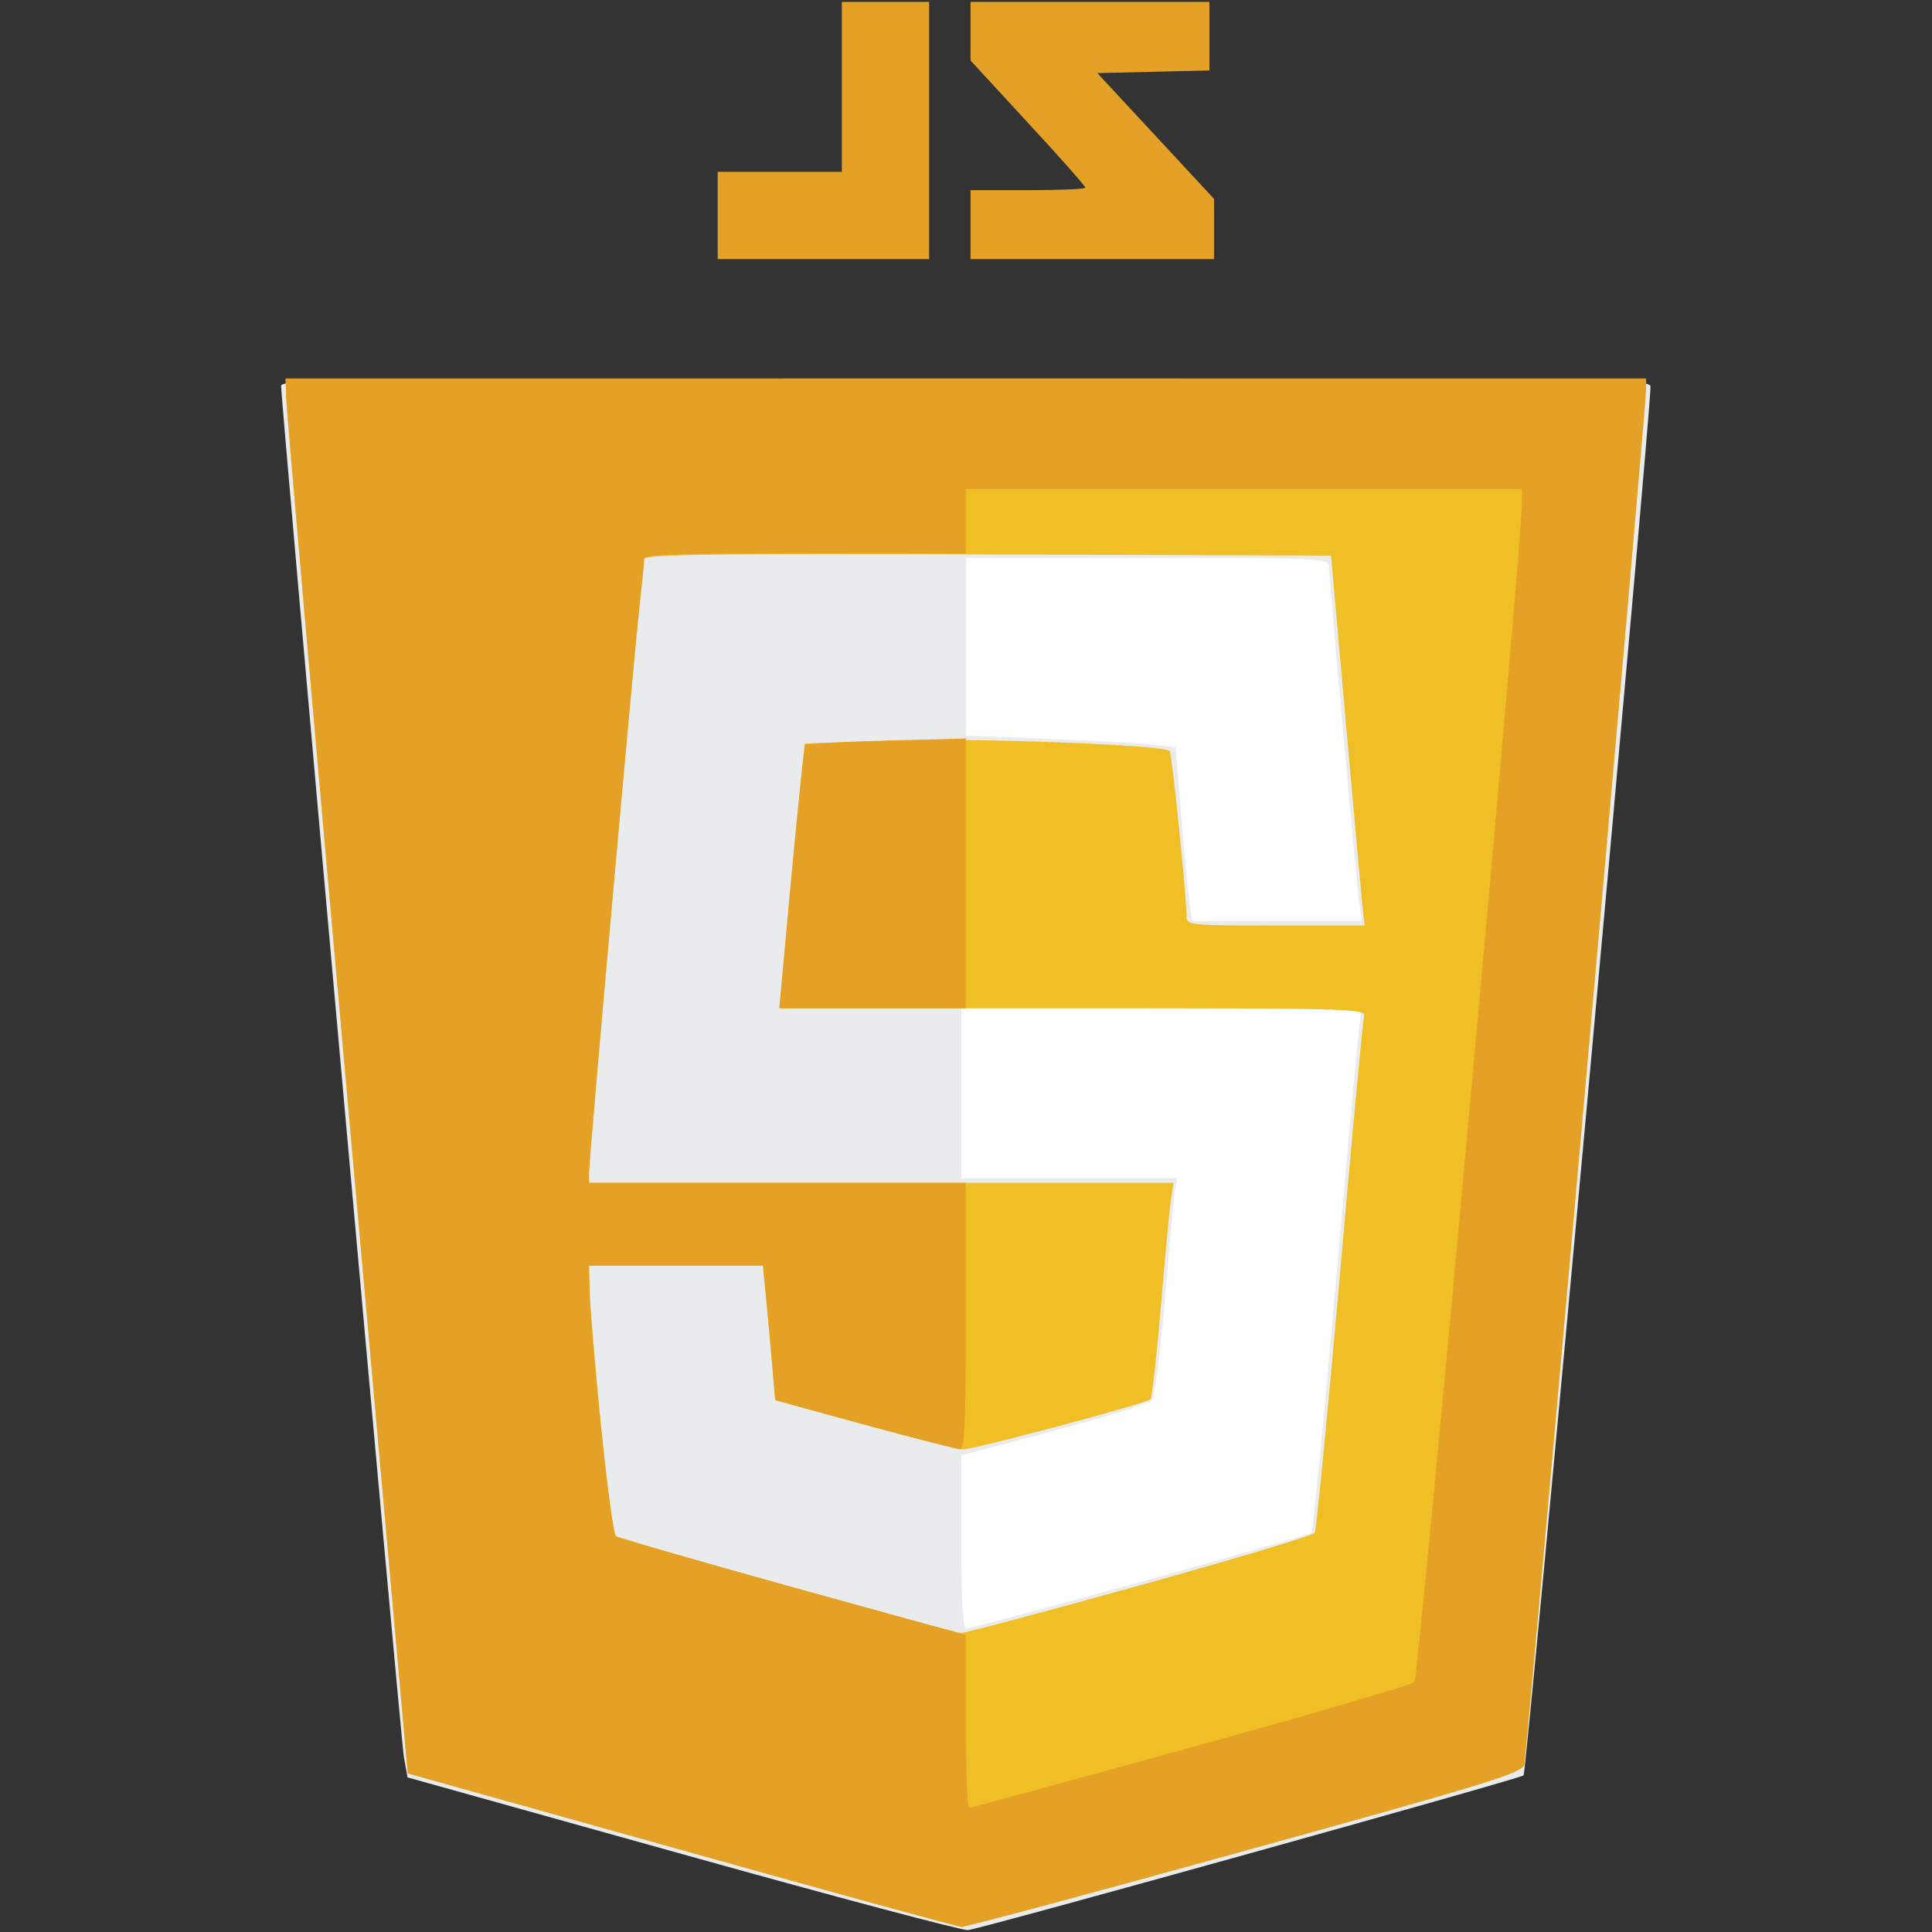
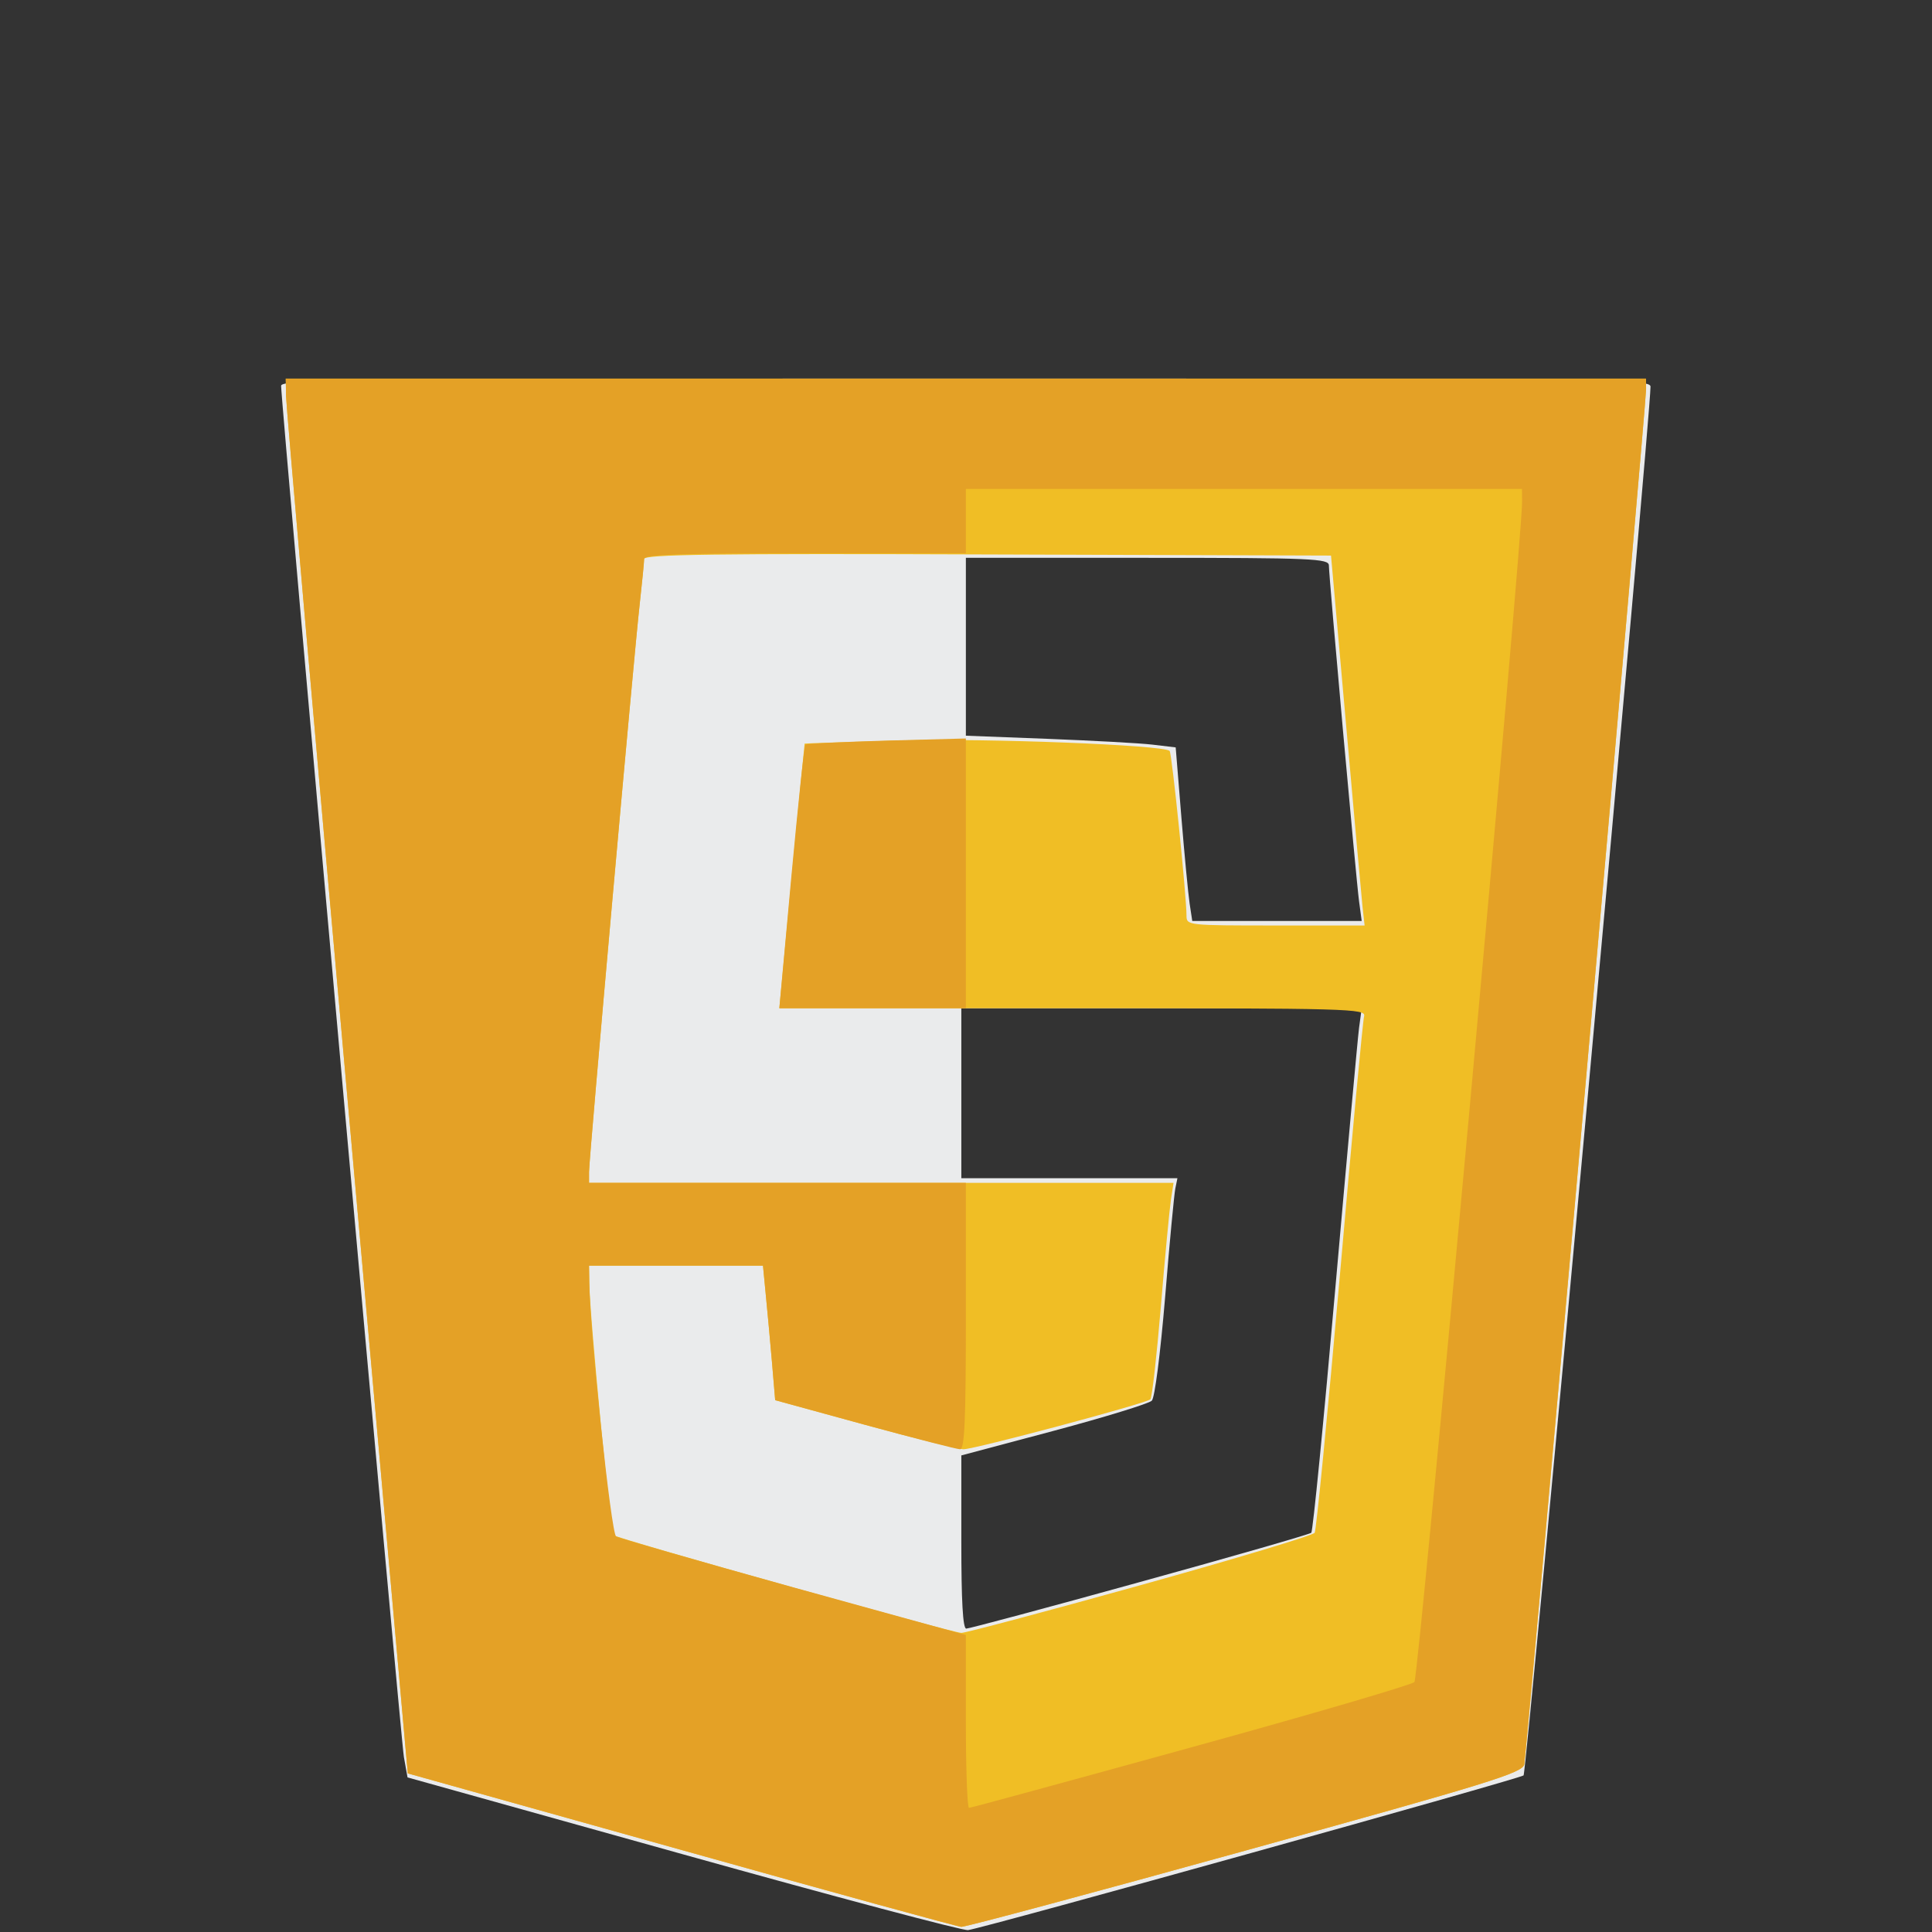
<svg xmlns="http://www.w3.org/2000/svg" width="80" zoomAndPan="magnify" viewBox="0 0 60 60" height="80" preserveAspectRatio="xMidYMid meet" version="1.0">
  <rect x="0" y="0" width="60" height="60" fill="#333333" stroke="none" />
  <defs>
    <clipPath id="1ee6a9b2a4">
      <path d="M 8.73 11 L 51.48 11 L 51.48 60 L 8.73 60 Z M 8.73 11 " clip-rule="nonzero" />
    </clipPath>
  </defs>
  <g clip-path="url(#1ee6a9b2a4)">
-     <path fill="#ffffff" d="M 8.875 11.758 L 8.883 12.293 C 8.887 12.59 9.738 22.336 10.777 33.953 L 12.664 55.074 L 21.152 57.449 C 25.82 58.758 29.734 59.832 29.855 59.84 C 29.973 59.848 33.938 58.785 38.672 57.473 C 46.258 55.375 47.281 55.059 47.336 54.797 C 47.41 54.434 51.125 12.527 51.121 12.082 L 51.117 11.758 Z M 8.875 11.758 " fill-opacity="1" fill-rule="nonzero" />
    <path fill="#eaebec" d="M 21.219 57.59 L 12.656 55.199 L 12.543 54.566 C 12.445 54 8.73 12.527 8.73 11.98 C 8.73 11.781 10.898 11.758 29.996 11.758 C 50.152 11.758 51.262 11.773 51.258 12.008 C 51.254 13.031 47.41 55.055 47.316 55.137 C 47.195 55.242 30.621 59.859 30.066 59.941 C 29.91 59.965 25.93 58.906 21.219 57.59 Z M 35.395 49.133 C 38.273 48.34 40.672 47.648 40.723 47.602 C 40.773 47.551 41.109 44.137 41.469 40.016 C 41.832 35.895 42.164 32.25 42.207 31.918 L 42.289 31.312 L 29.855 31.312 L 29.855 36.59 L 36.566 36.59 L 36.5 36.914 C 36.465 37.09 36.32 38.605 36.184 40.285 C 36.035 42.062 35.863 43.406 35.77 43.5 C 35.68 43.59 34.309 44.012 32.73 44.434 L 29.855 45.199 L 29.855 47.887 C 29.855 49.723 29.902 50.578 30.008 50.578 C 30.094 50.578 32.52 49.93 35.395 49.133 Z M 42.207 27.992 C 42.113 27.293 41.27 17.914 41.27 17.562 C 41.27 17.348 40.777 17.324 35.633 17.324 L 29.996 17.324 L 29.996 22.848 L 32.531 22.945 C 33.922 23 35.391 23.078 35.789 23.125 L 36.512 23.211 L 36.688 25.371 C 36.785 26.559 36.902 27.77 36.945 28.062 L 37.027 28.602 L 42.289 28.602 Z M 42.207 27.992 " fill-opacity="1" fill-rule="nonzero" />
    <path fill="#f0be25" d="M 21.152 57.449 L 12.664 55.074 L 10.777 33.953 C 9.738 22.336 8.887 12.59 8.883 12.293 L 8.875 11.758 L 51.117 11.758 L 51.121 12.082 C 51.125 12.527 47.41 54.434 47.336 54.797 C 47.281 55.059 46.258 55.375 38.672 57.473 C 33.938 58.785 29.973 59.848 29.855 59.84 C 29.734 59.832 25.82 58.758 21.152 57.449 Z M 35.402 49.234 C 38.336 48.418 40.777 47.684 40.828 47.602 C 40.879 47.52 41.23 43.934 41.609 39.633 C 41.984 35.332 42.324 31.699 42.363 31.562 C 42.43 31.324 41.93 31.312 33.316 31.312 L 24.203 31.312 L 24.59 27.207 C 24.805 24.953 24.984 23.098 24.988 23.094 C 24.996 23.086 26.336 23.043 27.965 22.996 C 30.633 22.922 36.141 23.137 36.324 23.32 C 36.395 23.391 36.848 27.832 36.848 28.438 C 36.848 28.738 36.887 28.742 39.613 28.742 L 42.379 28.742 L 42.312 28.137 C 42.277 27.801 42.043 25.219 41.793 22.391 L 41.336 17.254 L 30.672 17.219 C 22.188 17.188 20.008 17.219 20.004 17.359 C 20.004 17.457 19.941 18.086 19.867 18.754 C 19.684 20.367 18.293 35.965 18.293 36.398 L 18.293 36.734 L 36.445 36.734 L 36.363 37.27 C 36.32 37.562 36.176 39.059 36.051 40.586 C 35.922 42.117 35.777 43.41 35.727 43.457 C 35.594 43.586 30.254 45.012 29.922 45.008 C 29.766 45.008 28.387 44.664 26.855 44.246 L 24.074 43.484 L 23.973 42.285 C 23.914 41.625 23.832 40.688 23.781 40.195 L 23.695 39.305 L 18.293 39.305 L 18.301 39.84 C 18.312 40.84 18.961 47.582 19.055 47.676 C 19.164 47.785 29.535 50.699 29.855 50.711 C 29.973 50.715 32.469 50.051 35.402 49.234 Z M 35.402 49.234 " fill-opacity="1" fill-rule="nonzero" />
    <path fill="#e4a126" d="M 21.152 57.449 L 12.664 55.074 L 10.777 33.953 C 9.738 22.336 8.887 12.59 8.883 12.293 L 8.875 11.758 L 51.117 11.758 L 51.121 12.082 C 51.125 12.527 47.41 54.434 47.336 54.797 C 47.281 55.059 46.258 55.375 38.672 57.473 C 33.938 58.785 29.973 59.848 29.855 59.84 C 29.734 59.832 25.82 58.758 21.152 57.449 Z M 36.98 54.27 C 40.715 53.242 43.84 52.324 43.926 52.238 C 44.059 52.098 47.281 16.758 47.27 15.578 L 47.266 15.184 L 29.996 15.184 L 29.996 17.184 L 25 17.184 C 21.102 17.184 20.008 17.223 20.004 17.359 C 20.004 17.457 19.941 18.086 19.867 18.754 C 19.684 20.367 18.293 35.965 18.293 36.398 L 18.293 36.734 L 29.996 36.734 L 29.996 40.875 C 29.996 44.09 29.957 45.012 29.816 45.008 C 29.719 45.008 28.387 44.664 26.855 44.246 L 24.074 43.484 L 23.973 42.285 C 23.914 41.625 23.832 40.688 23.781 40.195 L 23.695 39.305 L 18.293 39.305 L 18.301 39.84 C 18.316 41.371 18.98 47.617 19.133 47.715 C 19.23 47.773 21.711 48.484 24.652 49.301 L 29.996 50.777 L 29.996 53.461 C 29.996 54.938 30.039 56.145 30.094 56.145 C 30.148 56.145 33.246 55.301 36.98 54.27 Z M 24.574 27.246 C 24.781 25.012 24.977 23.156 25.012 23.125 C 25.047 23.094 26.18 23.039 27.535 23 L 29.996 22.934 L 29.996 31.312 L 24.203 31.312 Z M 24.574 27.246 " fill-opacity="1" fill-rule="nonzero" />
  </g>
-   <path fill="#e4a126" d="M 22.289 6.691 L 22.289 5.336 L 26.145 5.336 L 26.145 0.059 L 28.855 0.059 L 28.855 8.047 L 22.289 8.047 Z M 30.141 6.977 L 30.141 5.906 L 31.922 5.906 C 32.906 5.906 33.707 5.871 33.707 5.828 C 33.707 5.781 32.906 4.875 31.922 3.812 L 30.141 1.879 L 30.141 0.059 L 37.559 0.059 L 37.559 2.188 L 35.82 2.23 L 34.078 2.27 L 37.703 6.176 L 37.703 8.047 L 30.141 8.047 Z M 30.141 6.977 " fill-opacity="1" fill-rule="nonzero" />
</svg>